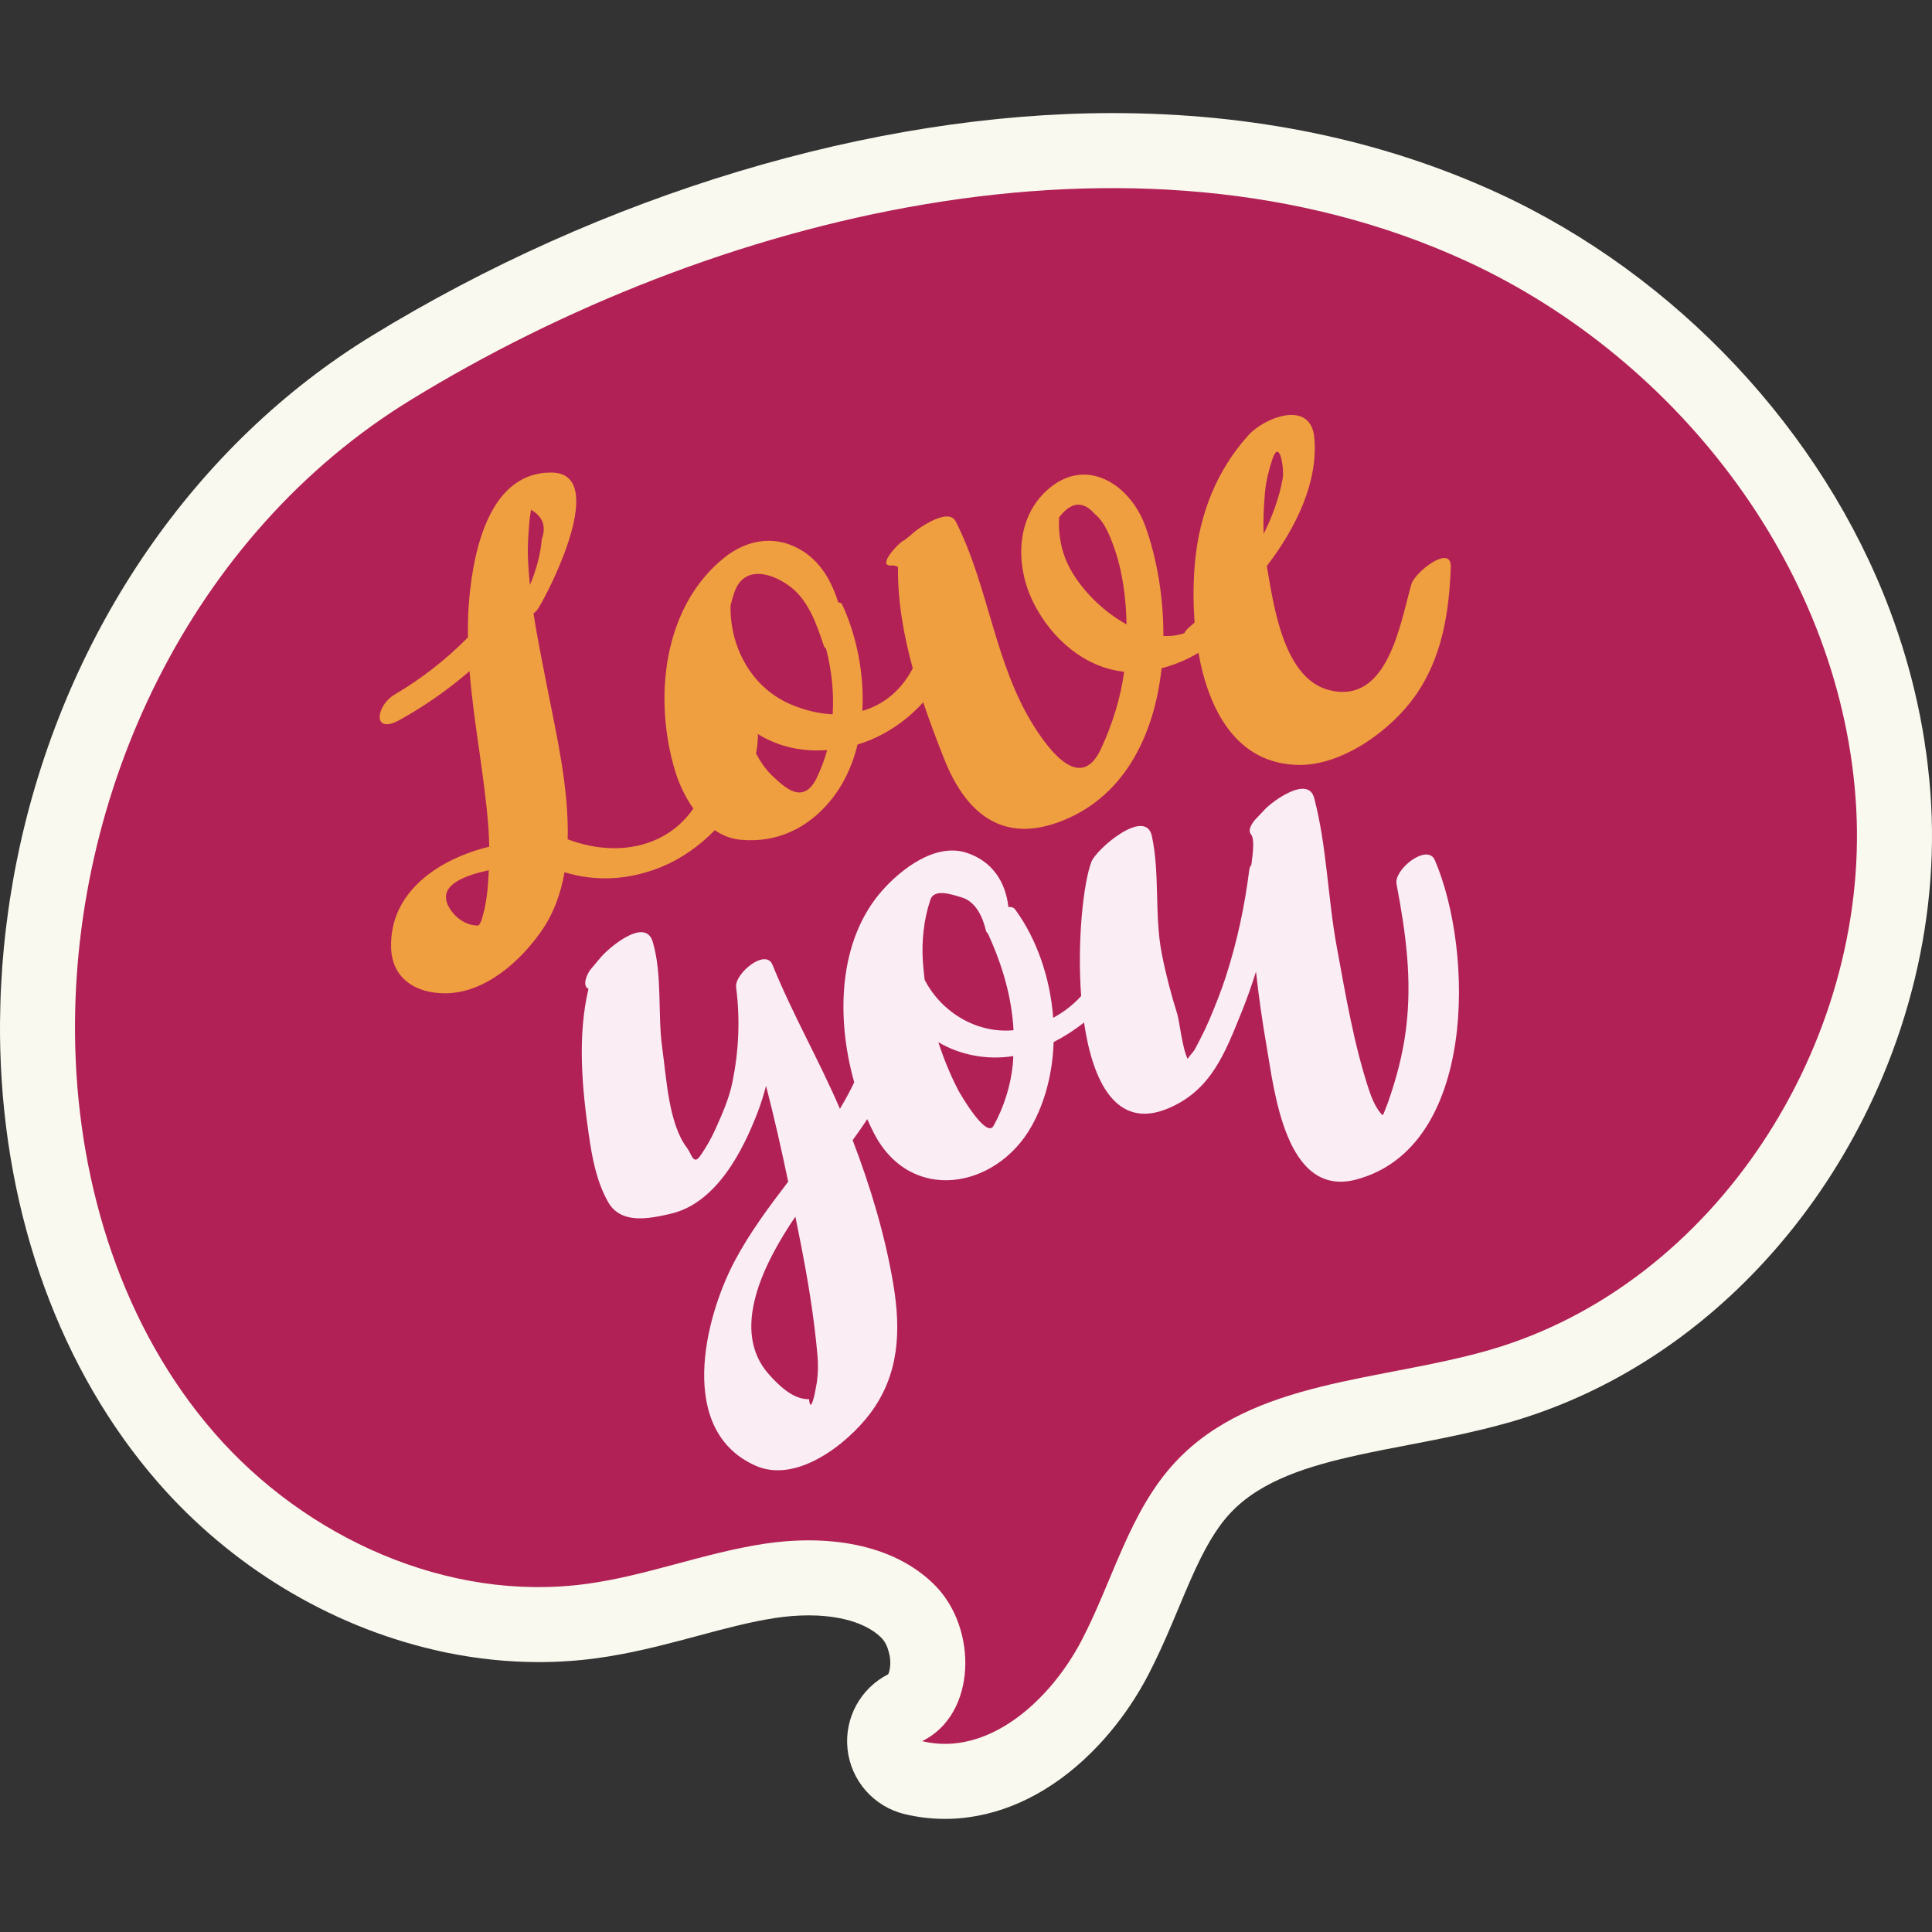
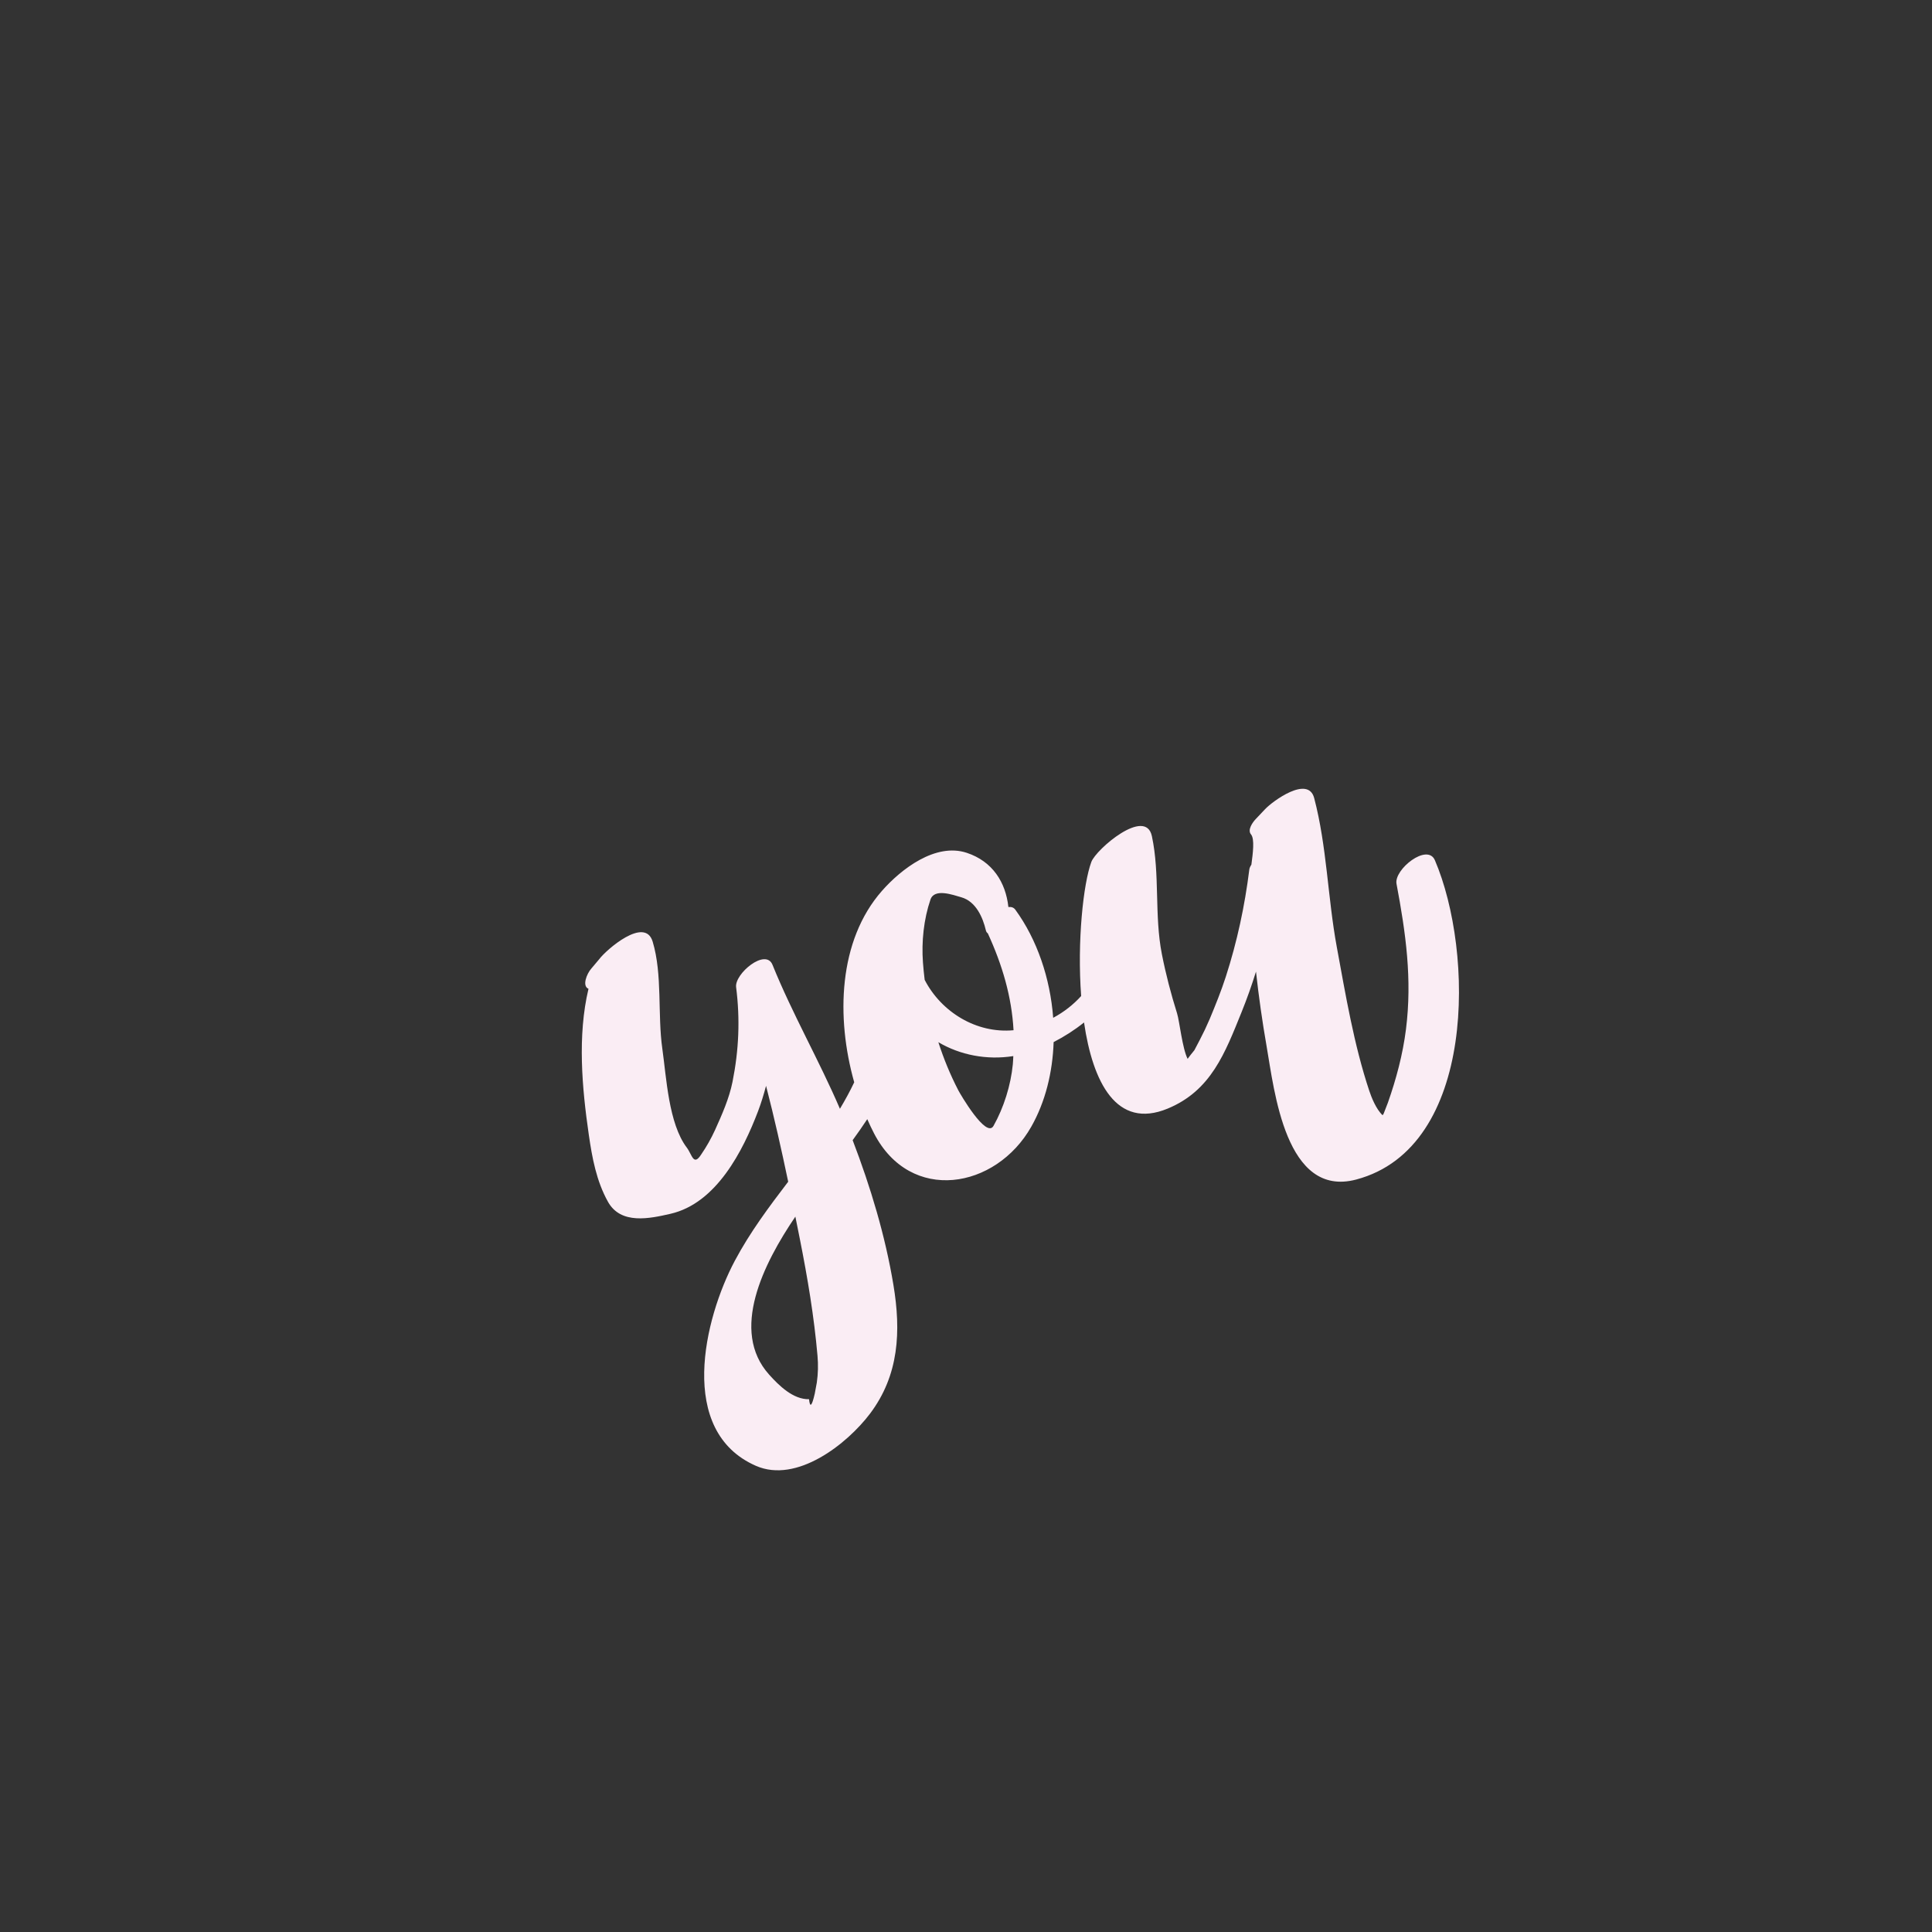
<svg xmlns="http://www.w3.org/2000/svg" version="1.1" id="Capa_1" x="0px" y="0px" viewBox="0 0 512 512" style="enable-background:new 0 0 512 512;" xml:space="preserve" width="512" height="512">
  <rect x="0" y="0" width="512" height="512" fill="#333333" stroke="none" />
  <g>
-     <path style="fill:#FAF9EF;" d="M118.358,437.966c8.157,1.663,16.38,2.506,24.438,2.506c0,0,0,0,0.003,0   c5.066,0,10.146-0.334,15.107-0.998c2.36-0.316,4.698-0.705,7.028-1.147c6.959-1.32,13.572-3.091,19.964-4.803   c7.18-1.924,13.96-3.739,20.549-4.743c3.02-0.46,5.995-0.693,8.844-0.693c4.994,0,14.152,0.785,19.358,6.027   c0.143,0.143,0.275,0.296,0.412,0.472c0.313,0.403,0.6,0.878,0.869,1.452c0.143,0.305,0.361,0.854,0.588,1.699   c0.2,0.762,0.281,1.189,0.311,1.413c0.051,0.35,0.084,0.702,0.098,1.081c0.075,1.753-0.284,2.835-0.43,3.19   c-0.036,0.087-0.072,0.173-0.111,0.269c-7.374,3.736-11.676,11.655-10.776,19.892c0.911,8.327,6.945,15.191,15.086,17.162   c3.513,0.851,7.121,1.281,10.723,1.281c2.103,0,4.235-0.146,6.326-0.436c12.336-1.699,24.214-8.3,34.363-19.092   c1.049-1.117,2.07-2.27,3.071-3.465c3.847-4.597,7.219-9.638,10.023-14.991c1.123-2.145,2.243-4.439,3.405-6.974   c0.526-1.138,1.036-2.282,1.547-3.447c0.947-2.165,1.867-4.349,2.766-6.493l1.317-3.136c1.541-3.662,3.196-7.539,4.994-11.126   c0.857-1.718,1.678-3.229,2.512-4.636c1.715-2.891,3.453-5.269,5.317-7.258c8.193-8.76,21.093-12.556,33.811-15.355   c4.412-0.971,8.889-1.831,13.372-2.691c2.972-0.574,5.947-1.144,8.901-1.744c3.889-0.788,7.44-1.577,10.869-2.413   c2.461-0.6,4.907-1.234,7.329-1.936c10.711-3.106,21.126-7.562,30.959-13.237c5.699-3.285,11.272-7.028,16.556-11.108   c1.75-1.35,3.468-2.739,5.167-4.172c19.868-16.762,35.827-38.767,46.155-63.642c1.679-4.046,3.226-8.221,4.603-12.422   c5.63-17.228,8.393-34.855,8.208-52.393c-0.024-2.232-0.096-4.462-0.218-6.72c-0.122-2.206-0.287-4.407-0.49-6.567   c-0.036-0.383-0.081-0.763-0.116-1.019c-0.188-1.876-0.394-3.748-0.648-5.638l-0.164-1.063c-0.251-1.807-0.526-3.614-0.836-5.409   c-0.018-0.115-0.039-0.229-0.063-0.342l-0.036-0.178c-0.355-1.995-0.738-3.986-1.207-6.156c-1.81-8.387-4.277-16.774-7.336-24.928   c-17.84-47.55-56.669-88.916-103.87-110.653c-30.567-14.077-64.963-21.215-102.233-21.215c-63.56,0-135.139,21.542-196.38,59.102   c-46.553,28.554-80.489,77.753-93.099,134.962l-0.296,1.399c-0.415,1.948-0.812,3.898-1.177,5.86l-0.365,2.029   c-0.304,1.736-0.594,3.474-0.872,5.266l-0.338,2.314c-0.236,1.668-0.457,3.338-0.651,4.977l-0.293,2.548   c-0.176,1.61-0.329,3.222-0.466,4.852l-0.221,2.646c-0.116,1.592-0.209,3.185-0.296,4.801l-0.137,2.636   c-0.069,1.704-0.101,3.408-0.129,5.031l-0.051,2.395c-0.015,2.472,0,4.943,0.068,7.391c1.192,44.353,16.015,85.056,41.738,114.613   c19.28,22.15,45.241,37.921,73.12,44.411C116.076,437.473,117.223,437.736,118.358,437.966z" />
    <g>
      <g>
-         <path style="fill:#B22156;" d="M388.692,69.245c-88.495-40.754-200.565-11.882-279.903,36.777     c-57.925,35.526-90.662,104.075-88.842,171.628c0.994,36.896,12.63,74.251,36.861,102.094     c24.231,27.842,61.869,44.917,98.453,40.026c15.995-2.138,31.242-8.214,47.197-10.641c15.954-2.427,33.937-0.462,45.308,10.989     c11.371,11.451,11.105,34.215-3.391,41.306c17.444,4.221,33.887-10.71,42.218-26.607c8.331-15.897,12.687-34.317,24.948-47.423     c20.457-21.868,54.501-21.313,83.262-29.652c59.877-17.362,100.503-81.257,97.118-143.508     C488.535,151.983,445.319,95.323,388.692,69.245z" />
-       </g>
-       <path style="fill:#EF9E40;" d="M374.039,154.794c-3.019,10.66-6.276,32.004-21.768,28.096    c-12.237-3.087-14.768-22.696-16.543-32.829c-0.003-0.018-0.005-0.036-0.008-0.055c7.907-10.334,13.667-22.47,12.577-34.058    c-0.953-10.141-13.206-5.318-17.438-0.631c-8.421,9.326-12.906,20.803-14.13,33.222c-0.475,4.821-0.601,10.537-0.14,16.419    c-0.508,0.456-1.015,0.915-1.527,1.353c-0.605,0.519-0.981,1.024-1.187,1.48c-1.779,0.617-3.65,0.849-5.566,0.737    c0.046-10.295-1.726-20.525-4.748-28.999c-3.818-10.701-15.154-18.638-25.371-10.23c-9.15,7.53-9.266,20.708-4.189,30.671    c4.754,9.327,13.505,16.975,23.917,18.046c-0.964,7.059-3.129,13.901-6.114,20.377c-5.392,11.704-13.695,0.479-17.67-5.749    c-10.564-16.55-12.084-37.211-20.865-54.469c-1.807-3.551-8.784,1.162-10.392,2.348c-0.84,0.619-2.73,2.437-3.643,2.881    c-1.142,0.555-7.144,6.877-2.852,6.457c0.562-0.055,1.082,0.131,1.591,0.374c-0.103,8.994,1.484,18.027,3.92,26.863    c-3.059,5.919-7.776,9.679-13.357,11.296c0.545-9.806-1.542-19.944-5.316-28.139c-0.192-0.418-0.574-0.595-1.061-0.592    c-1.718-5.361-4.379-10.354-9.282-13.538c-6.835-4.439-14.615-3.411-20.933,1.657c-16.355,13.121-18.765,37.434-13.062,56.437    c0.987,3.288,2.625,6.906,4.857,10.06c-2.257,3.259-5.224,5.999-9.176,7.918c-7.453,3.62-16.381,3.201-24.119,0.217    c0.361-13.518-3.036-27.974-5.3-39.583c-1.32-6.767-2.721-13.501-3.755-20.288c0.479-0.358,0.891-0.756,1.157-1.171    c3.3-5.148,18.812-36.029,3.601-36.139c-16.427-0.119-20.617,20.654-21.772,33.229c-0.321,3.493-0.417,6.978-0.368,10.459    c-5.77,5.836-12.192,10.879-19.38,15.115c-5.075,2.99-6.049,10.822,1.283,6.759c6.649-3.685,12.829-8.022,18.527-12.929    c1.103,13.79,3.928,27.515,4.989,41.269c0.135,1.753,0.194,3.502,0.22,5.251c-13.133,3.183-26.391,11.796-26.005,26.717    c0.214,8.27,6.632,12.172,14.366,12.13c10.584-0.059,19.913-8.486,25.551-16.612c3.204-4.619,5.072-9.886,6.051-15.478    c8.213,2.543,17.048,2.144,25.774-1.444c5.095-2.095,9.951-5.488,14.035-9.69c2,1.353,4.233,2.279,6.706,2.524    c9.588,0.947,17.849-2.937,23.918-10.306c3.554-4.315,5.889-9.44,7.221-14.917c6.697-2.042,12.697-5.982,17.396-11.198    c1.726,5.132,3.638,10.168,5.574,15.053c5.33,13.451,14.542,22.243,29.823,16.889c17.651-6.184,25.816-22.943,27.775-40.96    c3.456-0.902,6.761-2.275,9.776-4.09c2.717,15.291,10.148,29.468,26.564,29.712c11.591,0.173,24.458-9.203,30.858-18.275    c7.115-10.085,8.991-21.986,9.442-34.087C384.713,143.932,374.925,151.668,374.039,154.794z M140.389,137.312    c0.111-0.741,0.223-1.482,0.334-2.223c3.124,1.804,4.079,4.391,2.866,7.761c-0.369,4.218-1.514,8.299-3.154,12.179    c-0.254-2.517-0.45-5.043-0.53-7.588C139.799,144.073,140.077,140.662,140.389,137.312z M128.373,241.042    c-0.256,0.966-0.511,1.933-0.767,2.9c-0.316,0.537-0.542,0.956-0.722,1.315c-3.509,0.218-6.961-2.525-8.28-5.607    c-2.281-5.33,5.07-7.744,10.94-9.033c-0.082,1.714-0.189,3.428-0.343,5.144C129.014,237.535,128.738,239.296,128.373,241.042z     M209.63,155.632c4.723,3.687,6.869,10.049,8.691,15.492c0.12,0.358,0.324,0.588,0.58,0.725    c1.489,5.759,2.131,11.552,1.765,17.452c-3.55-0.161-7.258-1.013-10.972-2.574c-10.623-4.464-16.321-15.371-16.088-26.283    c0.279-1.18,0.606-2.342,1.006-3.475C197.277,149.414,204.974,151.996,209.63,155.632z M216.794,205.379    c-3.67,8.56-8.897,3.198-12.064,0.266c-1.751-1.621-3.161-3.706-4.366-5.952c0.272-1.51,0.459-3.031,0.495-4.557    c0.005-0.243-0.032-0.426-0.053-0.632c3.462,2.164,7.502,3.668,12.169,4.179c2.105,0.231,4.184,0.242,6.232,0.104    C218.574,201.05,217.782,203.252,216.794,205.379z M280.679,137.105c3.188-4.175,6.343-4.467,9.464-0.875    c2.501,1.978,3.951,5.679,4.973,8.487c2.369,6.511,3.3,13.695,3.431,20.748c-7.289-3.97-13.776-11.114-16.25-17.531    C280.978,144.512,280.45,140.747,280.679,137.105z M335.257,130.274c0.261-2.803,0.981-5.58,1.825-8.254    c2.002-6.338,3.306,2.179,2.846,4.755c-0.899,5.042-2.681,9.992-5.061,14.723C334.741,137.779,334.905,134.063,335.257,130.274z" />
+         </g>
      <path style="fill:#FAEDF4;" d="M380.262,227.978c-1.991-4.64-10.889,2.432-10.171,6.246c2.456,13.055,4.181,25.227,2.506,38.549    c-0.835,6.641-2.576,13.163-4.794,19.462c-0.373,0.962-0.746,1.925-1.12,2.888c-0.109,0.16-0.185,0.286-0.278,0.43    c-1.739-1.628-2.97-4.786-3.526-6.455c-4.077-12.218-6.284-25.507-8.618-38.15c-2.403-13.015-2.619-26.664-5.99-39.454    c-1.608-6.101-10.999,0.815-13.005,2.939c-0.83,0.878-1.66,1.756-2.49,2.634c-0.798,0.844-2.261,2.856-1.246,4.055    c1.005,1.186,0.501,5.006,0.101,8.026c-0.295,0.444-0.497,0.882-0.548,1.284c-1.209,9.68-3.229,19.12-6.229,28.408    c-1.233,3.818-2.74,7.54-4.284,11.24c-0.798,1.871-1.67,3.707-2.615,5.509c-0.476,0.908-0.953,1.816-1.429,2.724    c-0.772,0.936-1.365,1.699-1.792,2.296c-1.398-2.744-2.161-10.015-2.786-12.011c-1.628-5.199-2.988-10.398-4.04-15.744    c-2.031-10.319-0.475-21.143-2.647-31.272c-1.667-7.777-14.798,3.476-16.047,6.851c-2.127,5.75-3.776,21.035-2.695,35.525    c-2.068,2.28-4.525,4.223-7.414,5.772c-0.781-10.46-4.269-20.757-10.04-28.664c-0.435-0.597-1.091-0.778-1.831-0.692    c-0.708-6.582-4.222-12.111-11.023-14.364c-8.312-2.754-17.432,4.343-22.473,10.069c-11.609,13.184-12.195,33.595-7.361,50.742    c-1.144,2.417-2.423,4.746-3.786,7.023c-5.539-12.885-12.595-25.124-17.868-38.157c-1.827-4.517-10.097,2.378-9.644,5.921    c1.085,8.493,0.728,16.695-0.953,25.08c-0.889,4.437-2.793,8.696-4.643,12.8c-1.029,2.245-2.241,4.389-3.637,6.43    c-2.086,3.262-2.419,0.078-3.838-1.793c-4.827-6.365-5.401-18.597-6.481-26.186c-1.3-9.14,0.069-19.653-2.565-28.404    c-2.044-6.793-12.328,2.177-14.19,4.692c-0.675,0.801-1.35,1.602-2.025,2.404c-1.299,1.446-2.528,4.712-0.789,5.41    c-2.959,12.441-1.717,26.264,0.075,38.631c0.898,6.197,2.021,12.316,5.09,17.819c3.416,6.126,11.089,4.429,16.554,3.181    c12.176-2.779,19.225-16.69,23.215-27.185c0.836-2.2,1.516-4.453,2.122-6.726c2.177,8.414,4.088,16.911,5.866,25.405    c-5.08,6.655-10.121,13.395-14.128,20.925c-8.185,15.382-15.349,45.192,5.57,54.367c10.847,4.757,24.191-5.82,30.209-13.778    c7.748-10.246,8.275-21.887,6.238-34.16c-2.172-13.081-6.06-25.959-10.806-38.363c1.333-1.826,2.632-3.682,3.874-5.57    c0.564,1.284,1.155,2.534,1.776,3.736c9.678,18.752,32.308,14.811,41.682-1.723c3.766-6.643,5.662-14.456,5.932-22.438    c2.872-1.472,5.572-3.207,8.056-5.197c2.308,15.81,8.591,28.434,22.148,22.833c11.535-4.765,15.217-14.745,19.626-25.637    c1.42-3.508,2.675-7.07,3.796-10.671c0.734,6.628,1.668,13.234,2.816,19.799c2.04,11.675,4.999,40.273,23.745,35.3    C391.363,304.113,390.631,252.143,380.262,227.978z M216.648,359.31c0.212,2.365,0.152,4.722-0.181,7.069    c-0.182,0.984-0.365,1.968-0.547,2.952c-0.763,3.347-1.27,3.837-1.518,1.471c-4.22,0.103-8-3.651-10.567-6.505    c-10.458-11.623-1.509-29.426,6.946-41.88c0.402,1.999,0.805,3.999,1.201,5.993C214.016,338.649,215.742,348.904,216.648,359.31z     M246.586,238.384c1.044-3.056,5.98-1.216,8.161-0.599c3.89,1.1,5.721,5.353,6.525,8.786c0.088,0.376,0.268,0.618,0.505,0.766    c3.849,8.374,6.334,16.791,6.823,25.685c-9.859,0.922-19.157-4.833-23.552-13.349c-0.189-1.537-0.345-3.079-0.458-4.624    C244.187,249.54,244.796,243.624,246.586,238.384z M263.287,298.374c-1.933,3.437-8.848-8.51-9.332-9.444    c-2.125-4.101-3.873-8.367-5.282-12.738c5.777,3.412,12.855,4.794,19.865,3.678c-0.044,0.718-0.056,1.427-0.126,2.153    C267.871,287.599,266.03,293.495,263.287,298.374z" />
    </g>
  </g>
</svg>